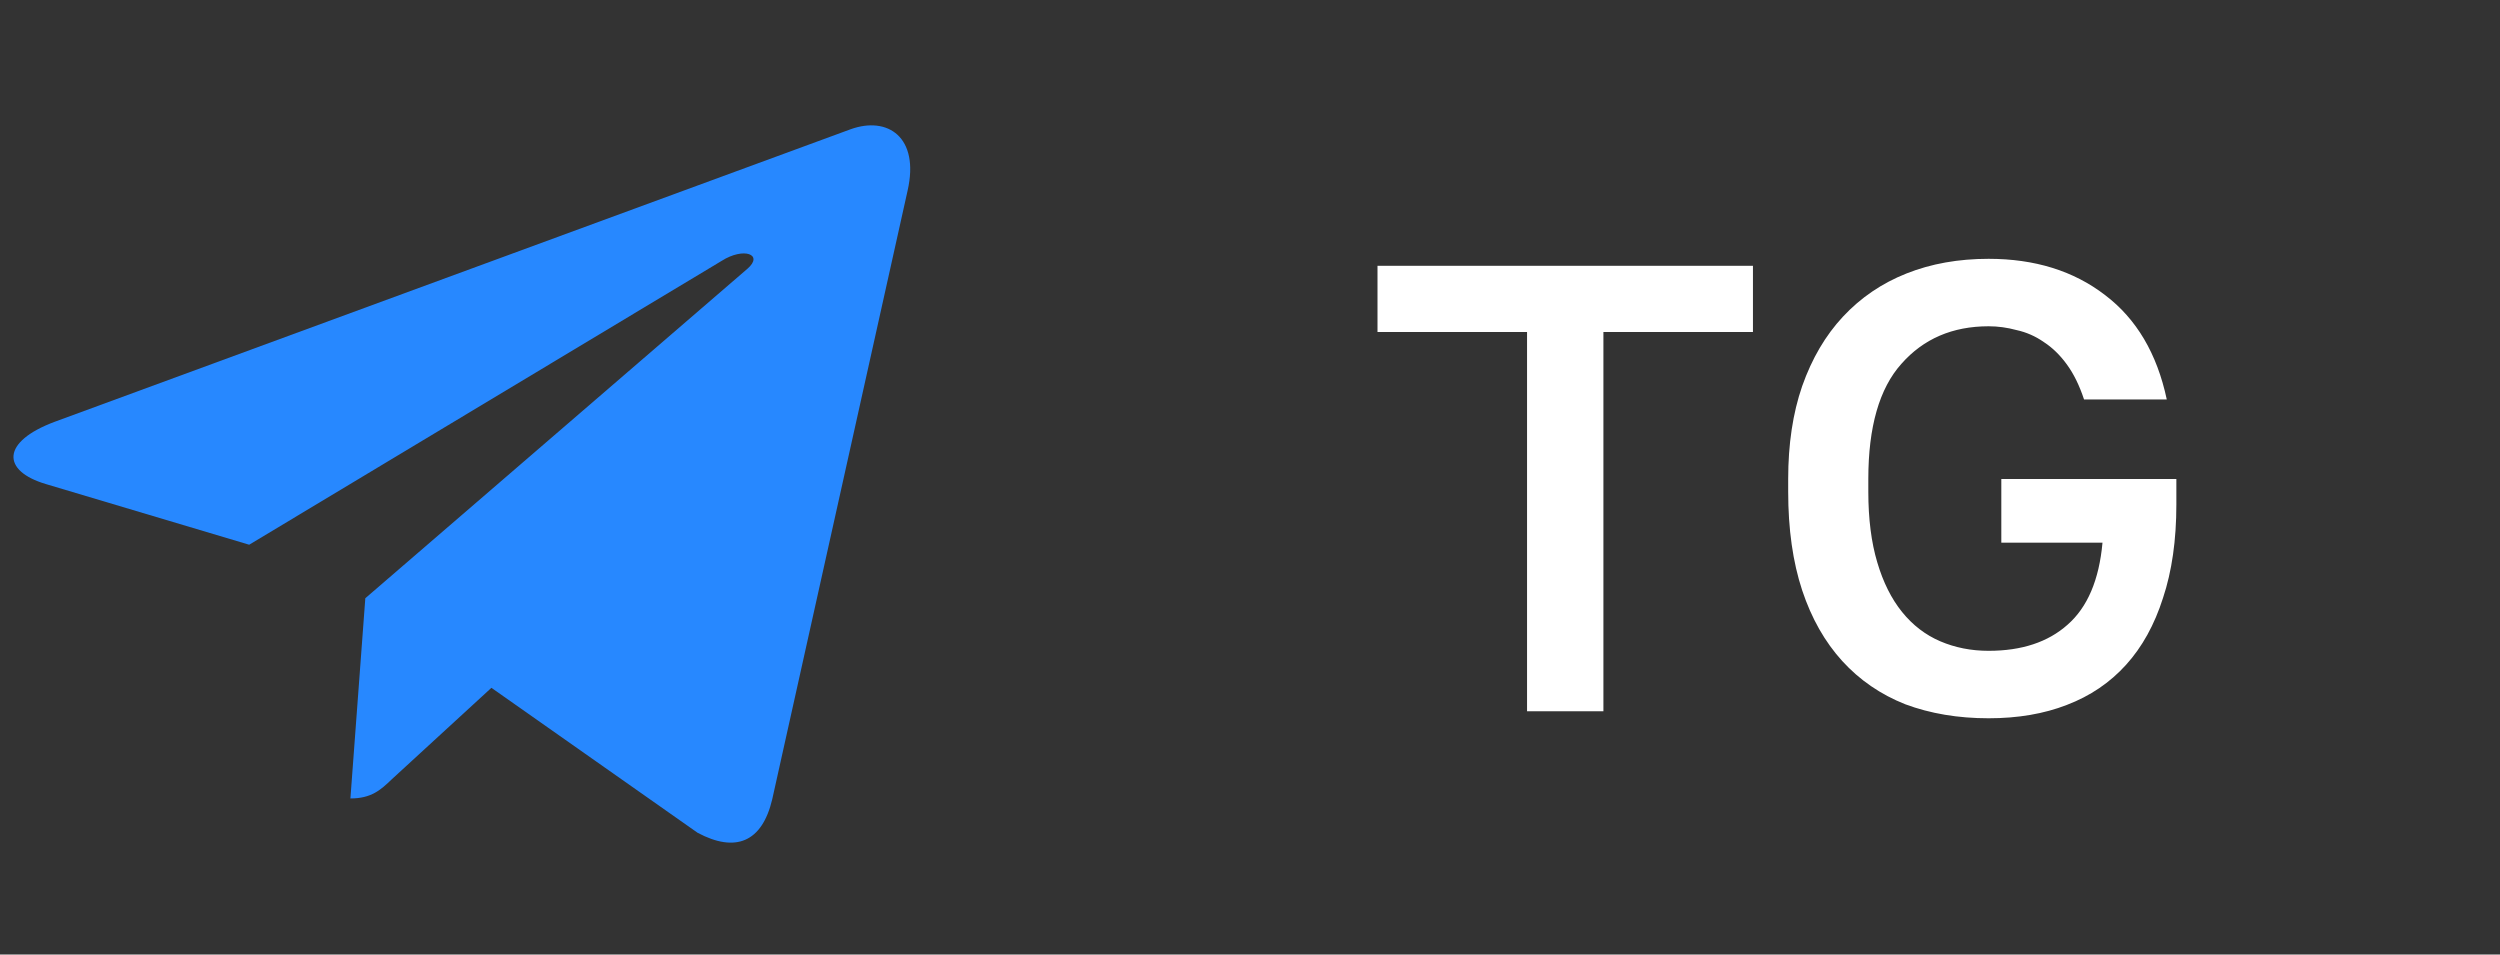
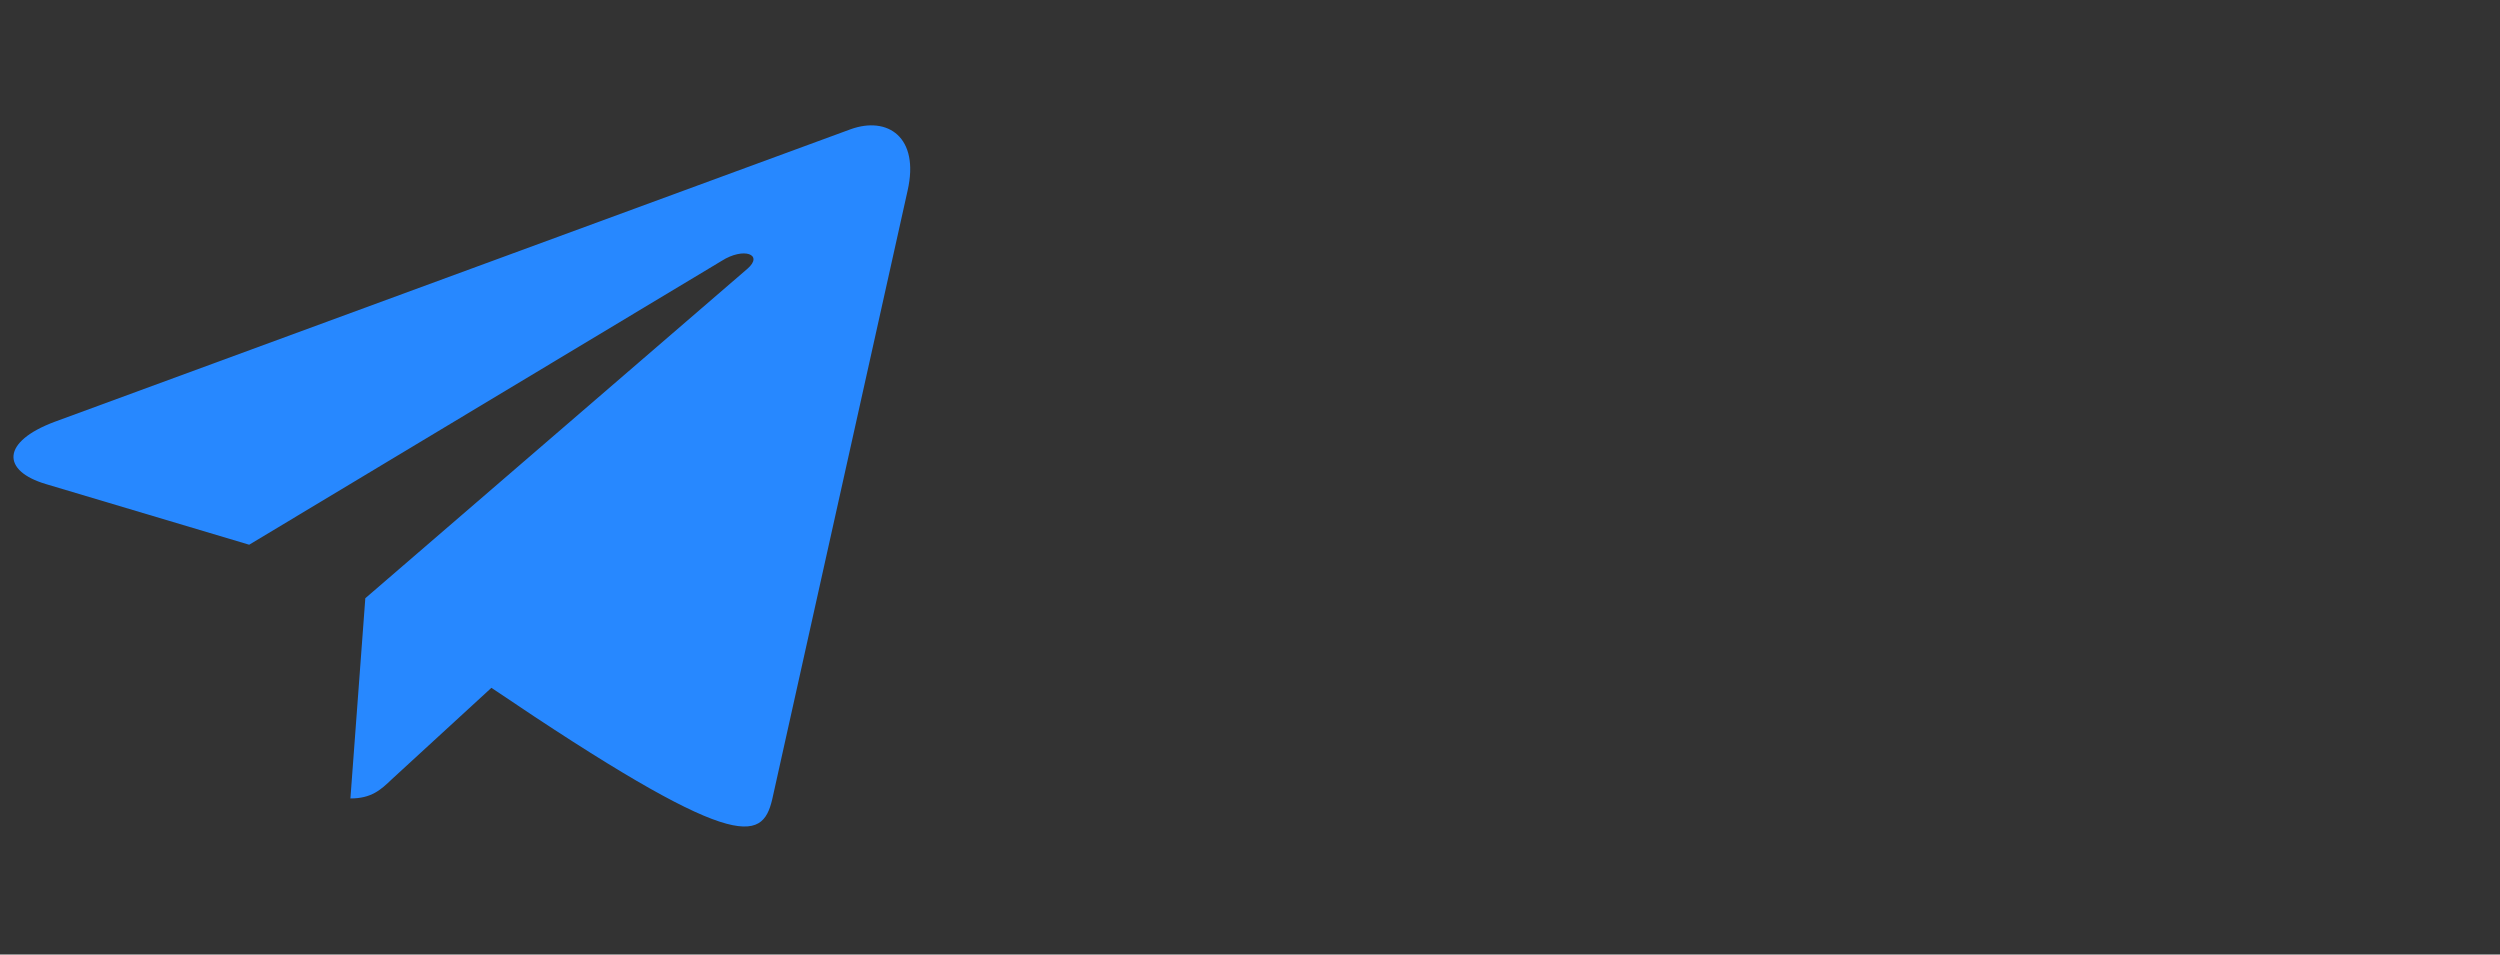
<svg xmlns="http://www.w3.org/2000/svg" width="55" height="21" viewBox="0 0 55 21" fill="none">
  <rect x="0" y="0" width="55" height="21" fill="#333333" stroke="none" />
-   <path d="M8.037 13.161L7.709 17.566C8.175 17.566 8.38 17.374 8.623 17.141L10.811 15.132L15.347 18.321C16.18 18.765 16.765 18.532 16.989 17.585L19.968 4.19C20.234 3.013 19.525 2.551 18.715 2.843L1.212 9.276C0.017 9.72 0.037 10.36 1.008 10.649L5.482 11.984L15.875 5.74C16.365 5.429 16.808 5.599 16.442 5.914L8.037 13.161Z" fill="#2788FF" />
-   <path d="M33.595 7.304H30.305V5.848H38.565V7.304H35.275V15.648H33.595V7.304ZM43.749 15.802C43.078 15.802 42.466 15.699 41.916 15.494C41.374 15.279 40.912 14.962 40.529 14.542C40.147 14.122 39.853 13.604 39.648 12.988C39.442 12.363 39.34 11.639 39.34 10.818V10.538C39.34 9.773 39.442 9.091 39.648 8.494C39.862 7.887 40.161 7.379 40.544 6.968C40.935 6.548 41.402 6.231 41.944 6.016C42.485 5.801 43.087 5.694 43.749 5.694C44.767 5.694 45.621 5.96 46.312 6.492C47.002 7.015 47.455 7.78 47.669 8.788H45.849C45.747 8.48 45.621 8.223 45.471 8.018C45.322 7.813 45.154 7.649 44.968 7.528C44.781 7.397 44.58 7.309 44.365 7.262C44.16 7.206 43.955 7.178 43.749 7.178C42.956 7.178 42.317 7.453 41.831 8.004C41.346 8.545 41.103 9.39 41.103 10.538V10.818C41.103 11.415 41.169 11.933 41.3 12.372C41.43 12.811 41.612 13.175 41.846 13.464C42.079 13.753 42.359 13.968 42.685 14.108C43.012 14.248 43.367 14.318 43.749 14.318C44.477 14.318 45.056 14.127 45.486 13.744C45.924 13.361 46.181 12.759 46.255 11.938H44.029V10.538H47.88V11.098C47.88 11.882 47.782 12.568 47.586 13.156C47.399 13.744 47.128 14.234 46.773 14.626C46.419 15.018 45.985 15.312 45.471 15.508C44.968 15.704 44.394 15.802 43.749 15.802Z" fill="white" />
+   <path d="M8.037 13.161L7.709 17.566C8.175 17.566 8.38 17.374 8.623 17.141L10.811 15.132C16.18 18.765 16.765 18.532 16.989 17.585L19.968 4.19C20.234 3.013 19.525 2.551 18.715 2.843L1.212 9.276C0.017 9.72 0.037 10.36 1.008 10.649L5.482 11.984L15.875 5.74C16.365 5.429 16.808 5.599 16.442 5.914L8.037 13.161Z" fill="#2788FF" />
</svg>